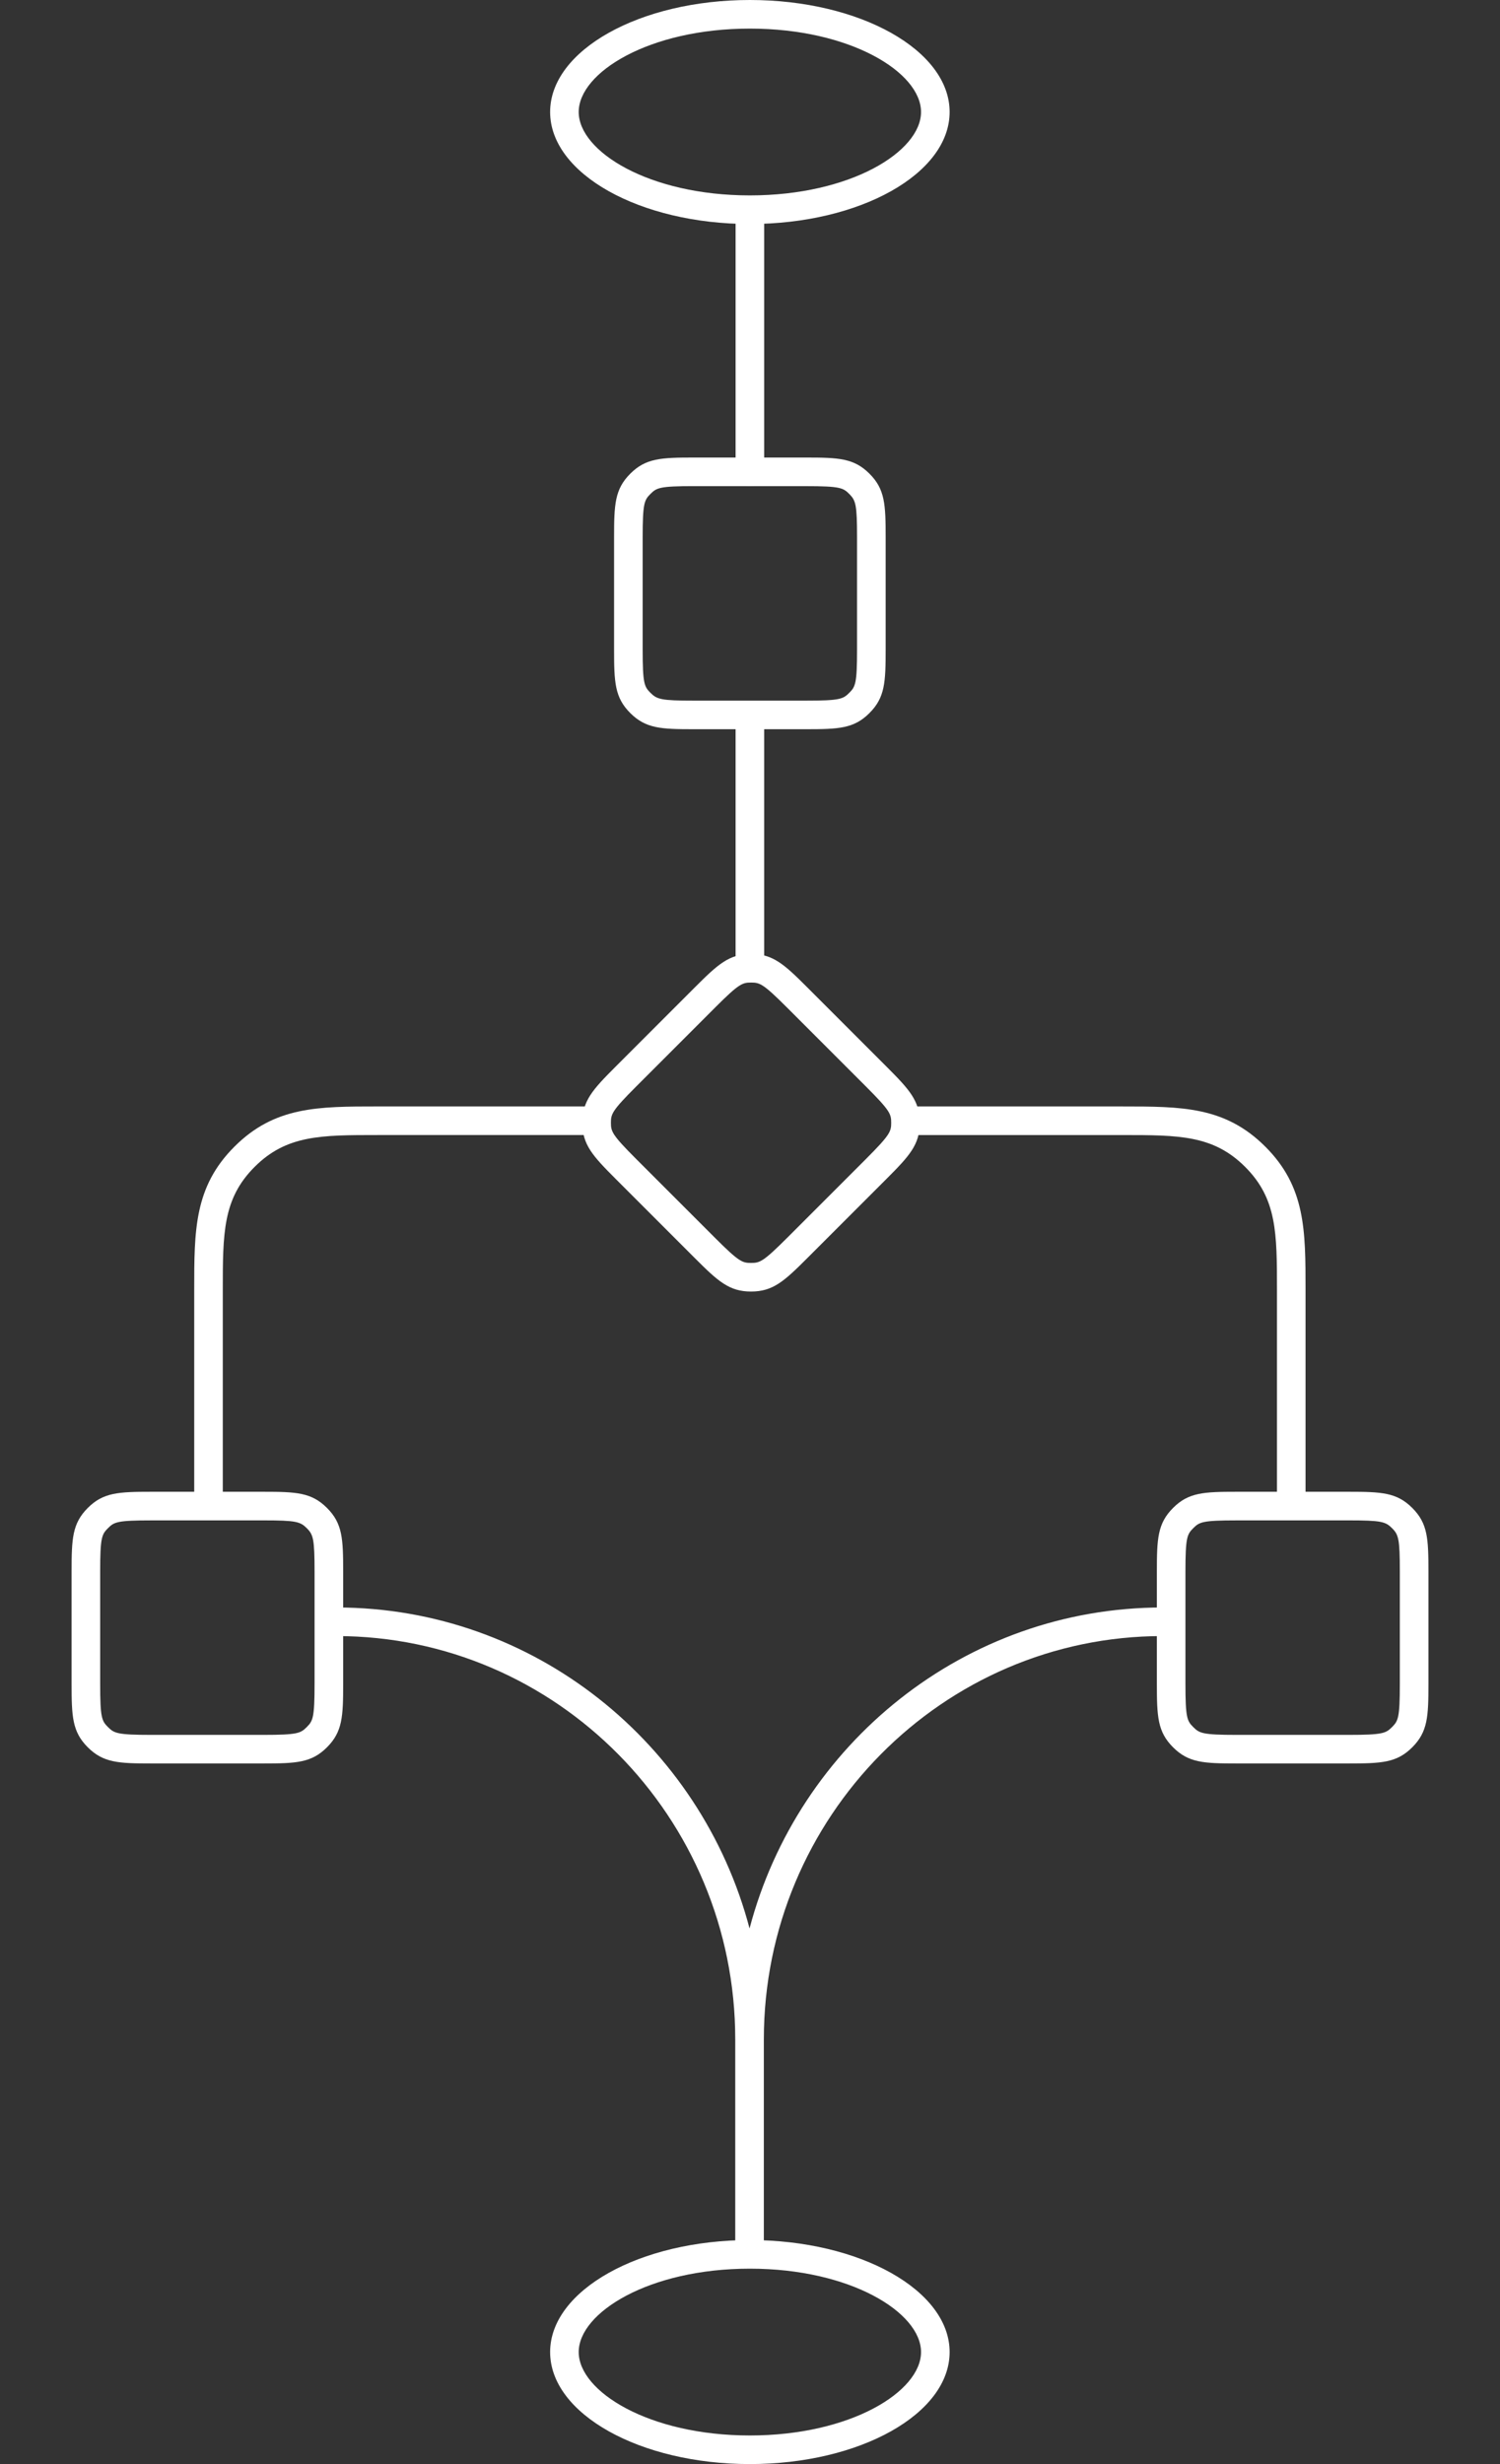
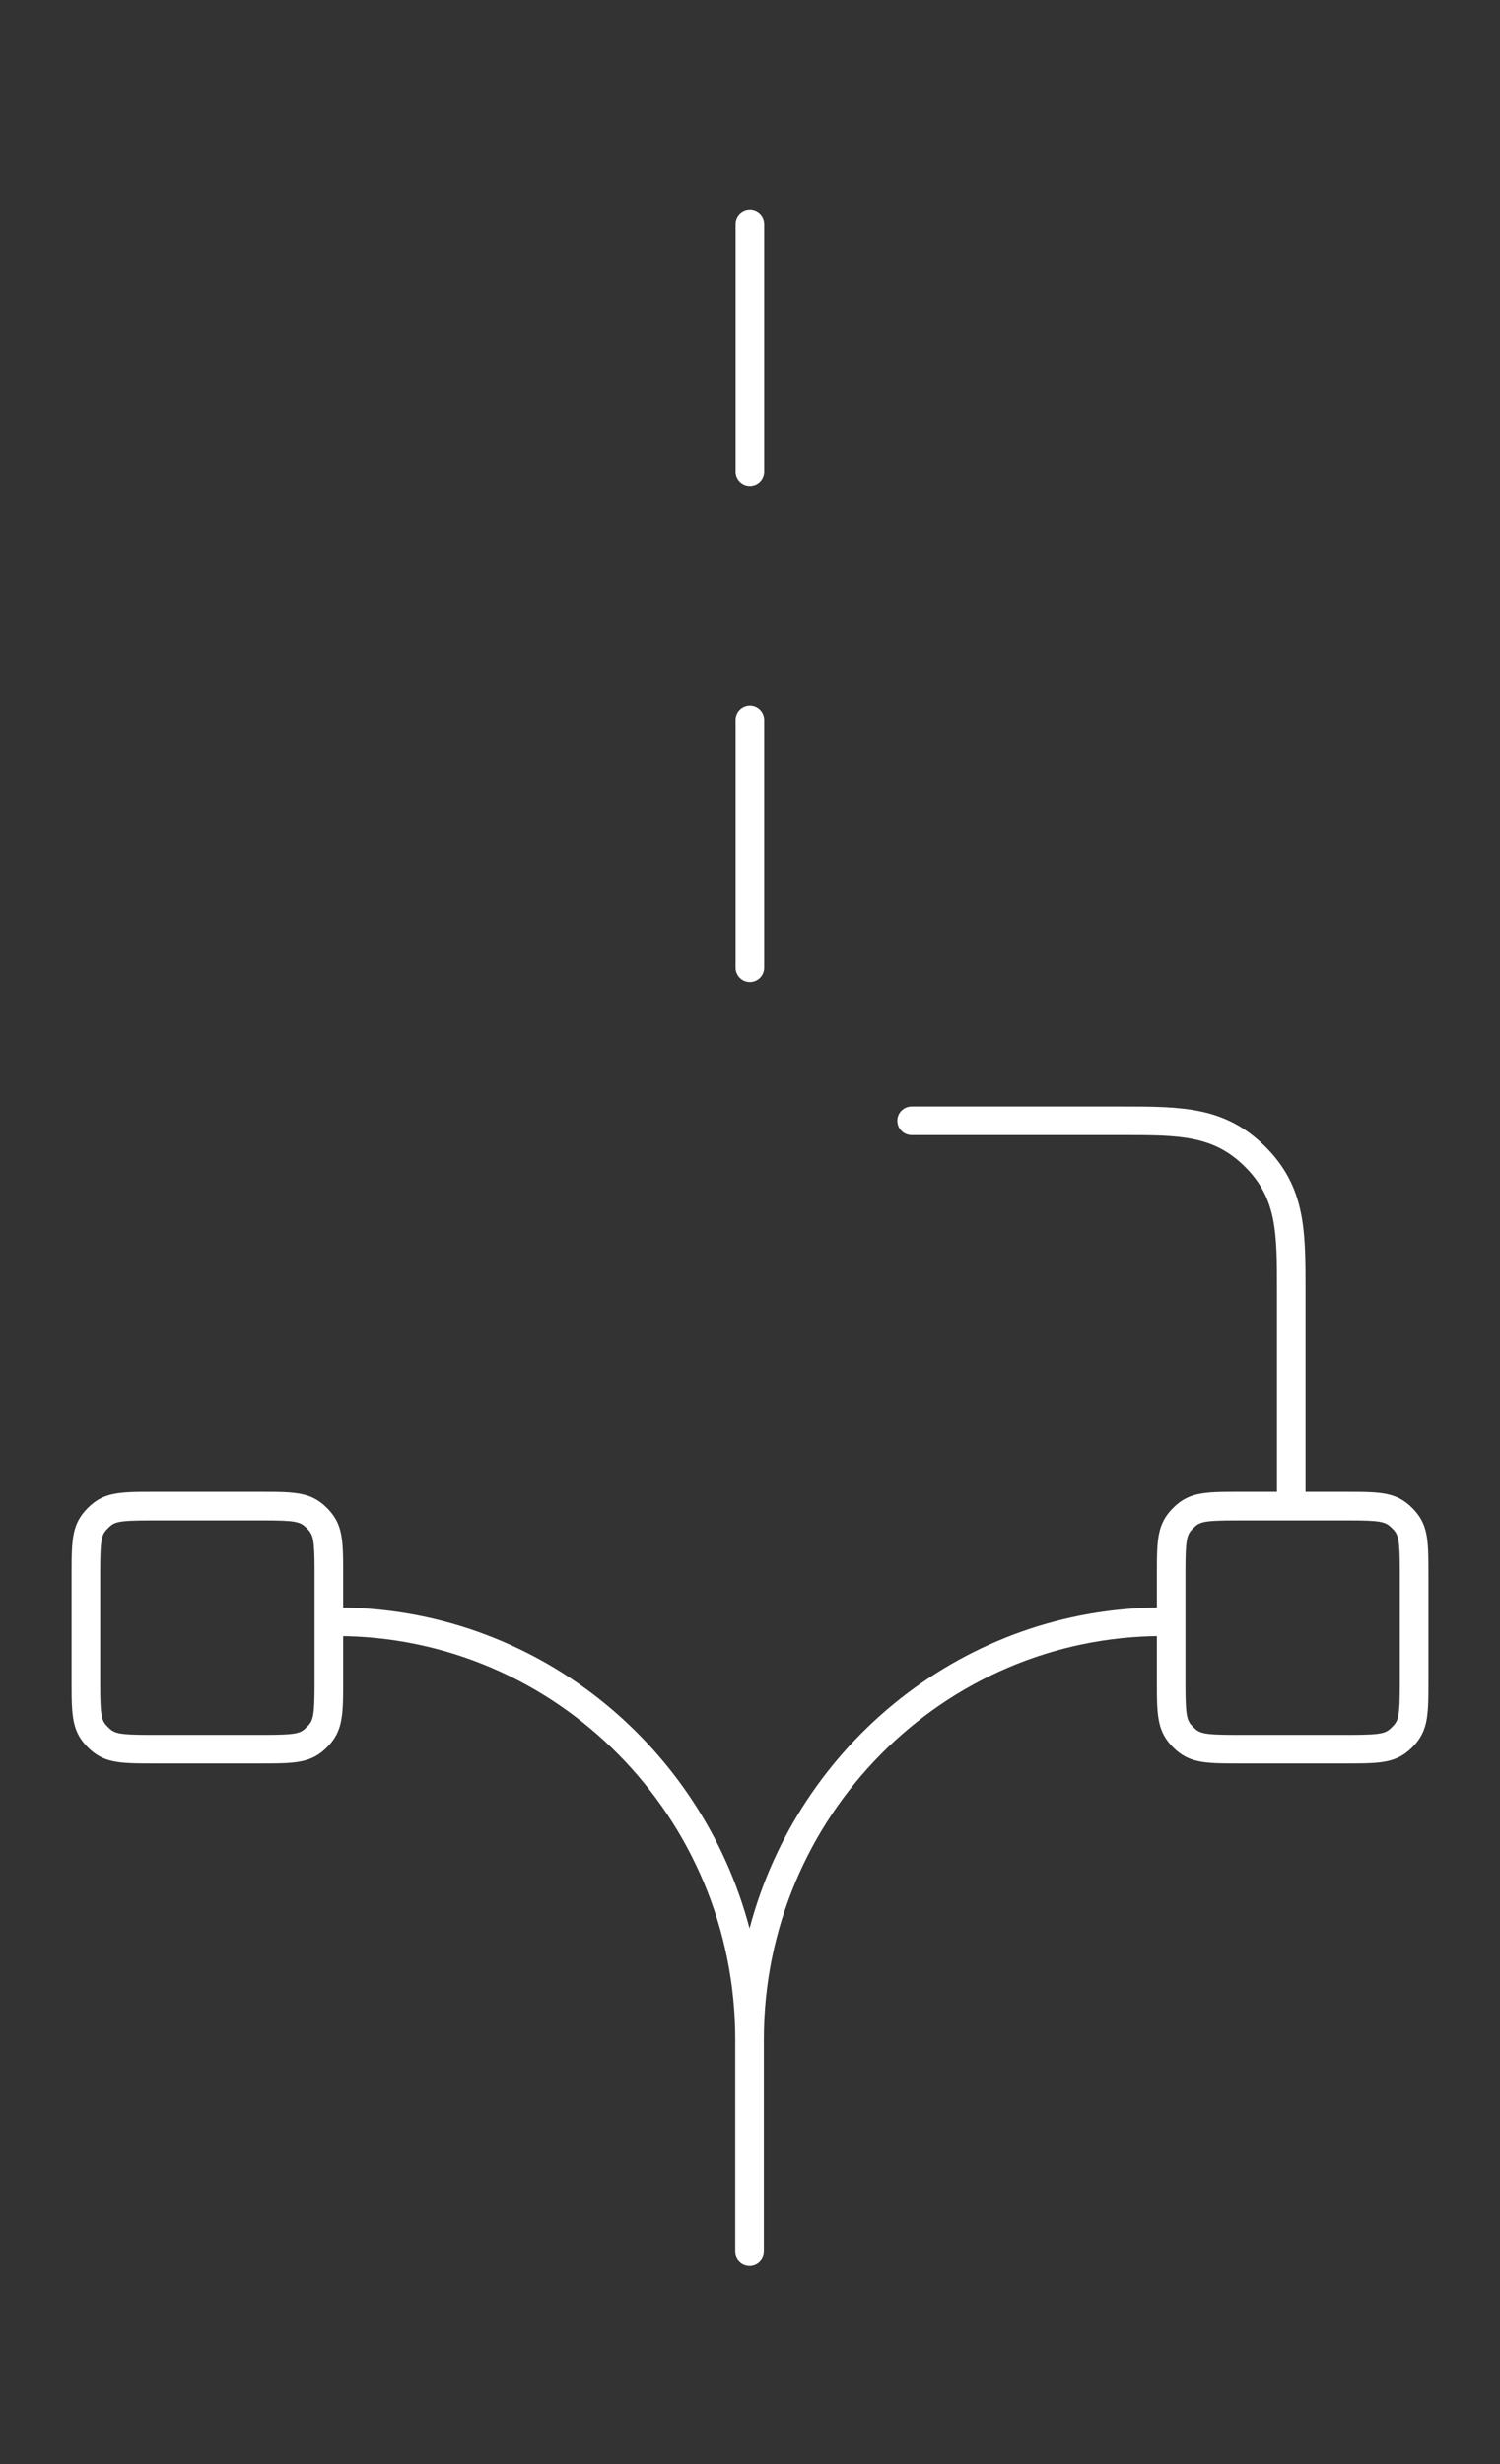
<svg xmlns="http://www.w3.org/2000/svg" version="1.1" id="Layer_1" x="0px" y="0px" width="122px" height="200.325px" viewBox="0 0 122 200.325" enable-background="new 0 0 122 200.325" xml:space="preserve">
  <rect x="0" y="0" width="122" height="200.325" fill="#333333" stroke="none" />
  <g>
-     <path fill="#FFFFFF" d="M60.99,18.212c-8.958,0-16.247-4.085-16.247-9.106S52.032,0,60.99,0s16.246,4.085,16.246,9.106   S69.948,18.212,60.99,18.212z M60.99,2.325c-8.204,0-13.922,3.574-13.922,6.781s5.718,6.781,13.922,6.781   s13.921-3.574,13.921-6.781S69.194,2.325,60.99,2.325z" />
-     <path fill="#FFFFFF" d="M60.99,200.33c-8.958,0-16.247-4.085-16.247-9.106c0-5.021,7.288-9.106,16.247-9.106   s16.246,4.085,16.246,9.106C77.236,196.245,69.948,200.33,60.99,200.33z M60.99,184.443c-8.204,0-13.922,3.574-13.922,6.781   c0,3.207,5.718,6.781,13.922,6.781s13.921-3.574,13.921-6.781C74.911,188.017,69.194,184.443,60.99,184.443z" />
-     <path fill="#FFFFFF" d="M65.54,59.286h-9.101c-2.679,0-3.916-0.053-5.18-1.317c-1.261-1.261-1.314-2.498-1.314-5.177v-9.101   c0-2.678,0.053-3.915,1.318-5.18c1.26-1.26,2.497-1.313,5.176-1.313h9.101c2.678,0,3.916,0.053,5.18,1.317   c1.26,1.259,1.313,2.497,1.313,5.176v9.101c0,2.679-0.053,3.917-1.317,5.18C69.457,59.233,68.219,59.286,65.54,59.286z    M56.439,39.523c-2.785,0-3.031,0.131-3.532,0.632c-0.505,0.505-0.637,0.753-0.637,3.537v9.101c0,2.785,0.131,3.031,0.633,3.533   c0.531,0.532,0.868,0.636,3.535,0.636h9.101c2.785,0,3.031-0.131,3.532-0.632c0.504-0.504,0.636-0.751,0.636-3.536v-9.101   c0-2.668-0.104-3.004-0.632-3.532c-0.504-0.504-0.751-0.636-3.536-0.636H56.439z" />
    <path fill="#FFFFFF" d="M21.417,143.37h-9.101c-2.678,0-3.916-0.053-5.18-1.318c-1.26-1.261-1.313-2.497-1.313-5.176v-9.101   c0-2.678,0.053-3.915,1.318-5.18c1.259-1.26,2.497-1.313,5.176-1.313h9.101c2.679,0,3.917,0.053,5.18,1.317   c1.26,1.259,1.313,2.497,1.313,5.177v9.101c0,2.679-0.053,3.917-1.317,5.18C25.333,143.318,24.095,143.37,21.417,143.37z    M12.315,123.608c-2.785,0-3.031,0.131-3.531,0.632c-0.505,0.505-0.637,0.752-0.637,3.537v9.101c0,2.784,0.131,3.03,0.633,3.532   c0.504,0.505,0.752,0.636,3.536,0.636h9.101c2.784,0,3.03-0.131,3.531-0.633c0.505-0.504,0.636-0.751,0.636-3.536v-9.101   c0-2.668-0.104-3.005-0.632-3.533c-0.532-0.531-0.868-0.636-3.536-0.636H12.315z" />
    <path fill="#FFFFFF" d="M109.686,143.37h-9.101c-2.678,0-3.916-0.053-5.18-1.318c-1.26-1.261-1.313-2.497-1.313-5.176v-9.101   c0-2.678,0.053-3.915,1.318-5.18c1.259-1.26,2.497-1.313,5.176-1.313h9.101c2.679,0,3.917,0.053,5.18,1.317   c1.26,1.259,1.313,2.497,1.313,5.177v9.101c0,2.679-0.053,3.917-1.317,5.18C113.602,143.318,112.364,143.37,109.686,143.37z    M100.584,123.608c-2.785,0-3.031,0.131-3.531,0.632c-0.505,0.505-0.637,0.752-0.637,3.537v9.101c0,2.784,0.131,3.03,0.633,3.532   c0.504,0.505,0.752,0.636,3.536,0.636h9.101c2.784,0,3.03-0.131,3.531-0.633c0.505-0.504,0.636-0.751,0.636-3.536v-9.101   c0-2.668-0.104-3.005-0.632-3.533c-0.532-0.531-0.868-0.636-3.536-0.636H100.584z" />
    <path fill="#FFFFFF" d="M60.99,39.523c-0.642,0-1.162-0.52-1.162-1.162V18.212c0-0.642,0.52-1.162,1.162-1.162   c0.642,0,1.162,0.52,1.162,1.162v20.149C62.152,39.003,61.632,39.523,60.99,39.523z" />
    <path fill="#FFFFFF" d="M60.99,79.822c-0.642,0-1.162-0.521-1.162-1.162V58.51c0-0.642,0.52-1.162,1.162-1.162   c0.642,0,1.162,0.52,1.162,1.162v20.15C62.152,79.302,61.632,79.822,60.99,79.822z" />
-     <path fill="#FFFFFF" d="M61.084,105.003c-1.778,0-2.689-0.836-4.578-2.725l-6.417-6.417c-1.889-1.889-2.725-2.8-2.725-4.583   c0-1.779,0.836-2.69,2.725-4.579l6.417-6.417c1.889-1.889,2.799-2.725,4.583-2.725c1.778,0,2.689,0.836,4.578,2.725l6.417,6.417   c1.889,1.891,2.725,2.801,2.725,4.583c0,1.778-0.835,2.688-2.724,4.579l-6.418,6.417C63.778,104.167,62.868,105.003,61.084,105.003   z M61.089,79.883c-0.71,0-0.977,0.081-2.939,2.043l-6.417,6.417c-1.963,1.963-2.044,2.229-2.044,2.935   c0,0.71,0.081,0.976,2.044,2.939l6.417,6.417c1.962,1.962,2.228,2.043,2.934,2.043c0.71,0,0.977-0.081,2.94-2.043l6.417-6.417   c1.962-1.964,2.043-2.23,2.043-2.935c0-0.709-0.081-0.976-2.044-2.939l-6.417-6.417C62.061,79.964,61.796,79.883,61.089,79.883z" />
    <path fill="#FFFFFF" d="M105.022,123.158c-0.642,0-1.162-0.521-1.162-1.162v-17.113c0-4.631,0-7.426-2.585-10.011   c-2.592-2.592-5.387-2.592-10.017-2.592H74.144c-0.642,0-1.162-0.521-1.162-1.162c0-0.642,0.52-1.162,1.162-1.162h17.113   c4.87,0,8.388,0,11.661,3.273c3.266,3.266,3.266,6.785,3.266,11.655v17.113C106.184,122.638,105.664,123.158,105.022,123.158z" />
-     <path fill="#FFFFFF" d="M16.958,123.158c-0.642,0-1.162-0.521-1.162-1.162v-17.113c0-4.87,0-8.389,3.266-11.655   c3.272-3.273,6.791-3.273,11.661-3.273h17.113c0.642,0,1.162,0.521,1.162,1.162c0,0.642-0.52,1.162-1.162,1.162H30.723   c-4.631,0-7.425,0-10.017,2.592c-2.585,2.585-2.585,5.38-2.585,10.011v17.113C18.12,122.638,17.6,123.158,16.958,123.158z" />
    <path fill="#FFFFFF" d="M60.962,184.197c-0.642,0-1.162-0.521-1.162-1.162v-17.229c0-18.082-14.55-32.793-32.434-32.793   c-0.642,0-1.172-0.521-1.172-1.162s0.51-1.162,1.153-1.162h0.019c16.08,0,29.646,11.089,33.597,26.096   c3.951-15.007,17.517-26.096,33.597-26.096c0.642,0,1.172,0.521,1.172,1.162s-0.51,1.162-1.153,1.162h-0.019   c-17.884,0-32.434,14.711-32.434,32.793v17.229C62.124,183.676,61.604,184.197,60.962,184.197z" />
  </g>
</svg>